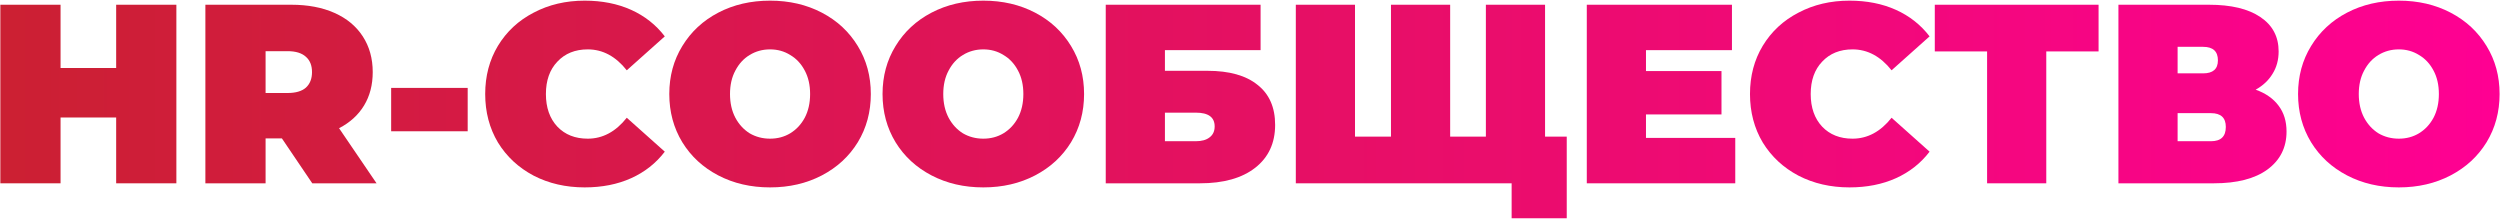
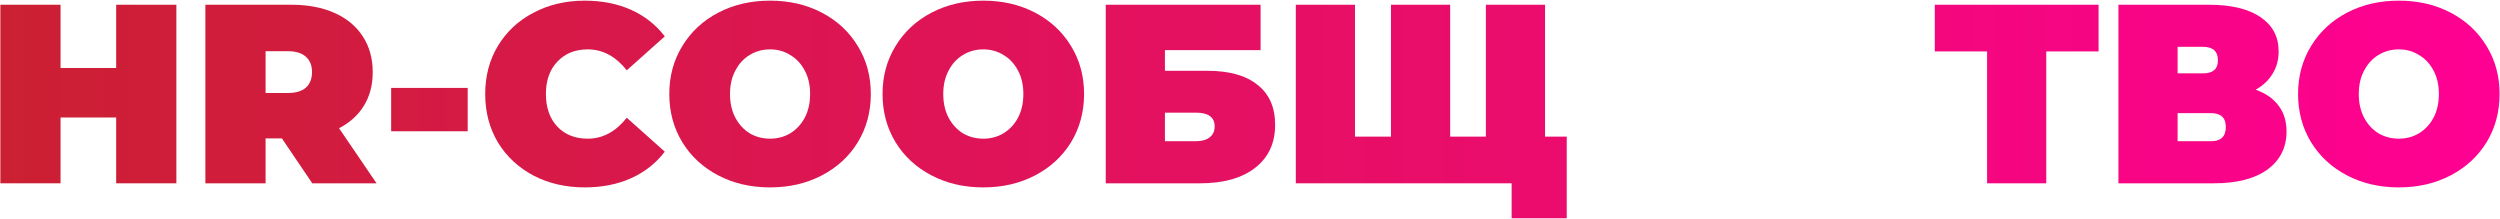
<svg xmlns="http://www.w3.org/2000/svg" width="2499" height="219" viewBox="0 0 2499 219" fill="none">
  <path d="M176.302 4.737V183.237H116.122V117.447H60.532V183.237H0.352V4.737H60.532V67.978H116.122V4.737H176.302Z" fill="url(#paint0_linear_1107_31)" />
  <path d="M281.798 138.357H265.478V183.237H205.298V4.737H291.233C307.723 4.737 322.088 7.457 334.328 12.898C346.568 18.337 356.003 26.157 362.633 36.358C369.263 46.557 372.578 58.458 372.578 72.058C372.578 84.808 369.688 95.942 363.908 105.462C358.128 114.982 349.798 122.547 338.918 128.157L376.403 183.237H312.143L281.798 138.357ZM311.888 72.058C311.888 65.427 309.848 60.328 305.768 56.758C301.688 53.017 295.568 51.148 287.408 51.148H265.478V92.968H287.408C295.568 92.968 301.688 91.183 305.768 87.612C309.848 83.873 311.888 78.688 311.888 72.058Z" fill="url(#paint1_linear_1107_31)" />
  <path d="M390.998 87.868H467.498V131.217H390.998V87.868Z" fill="url(#paint2_linear_1107_31)" />
  <path d="M584.453 187.317C565.583 187.317 548.583 183.407 533.453 175.587C518.323 167.597 506.423 156.547 497.753 142.437C489.253 128.157 485.003 112.007 485.003 93.987C485.003 75.968 489.253 59.903 497.753 45.792C506.423 31.512 518.323 20.462 533.453 12.643C548.583 4.652 565.583 0.657 584.453 0.657C601.793 0.657 617.263 3.717 630.863 9.837C644.463 15.957 655.683 24.797 664.523 36.358L626.528 70.272C615.478 56.333 602.473 49.362 587.513 49.362C574.933 49.362 564.818 53.443 557.168 61.602C549.518 69.593 545.693 80.388 545.693 93.987C545.693 107.587 549.518 118.467 557.168 126.627C564.818 134.617 574.933 138.612 587.513 138.612C602.473 138.612 615.478 131.642 626.528 117.702L664.523 151.617C655.683 163.177 644.463 172.017 630.863 178.137C617.263 184.257 601.793 187.317 584.453 187.317Z" fill="url(#paint3_linear_1107_31)" />
  <path d="M769.75 187.317C750.54 187.317 733.285 183.322 717.985 175.332C702.685 167.342 690.7 156.292 682.03 142.182C673.36 127.902 669.025 111.837 669.025 93.987C669.025 76.138 673.36 60.157 682.03 46.047C690.7 31.767 702.685 20.633 717.985 12.643C733.285 4.652 750.54 0.657 769.75 0.657C788.96 0.657 806.215 4.652 821.515 12.643C836.815 20.633 848.8 31.767 857.47 46.047C866.14 60.157 870.475 76.138 870.475 93.987C870.475 111.837 866.14 127.902 857.47 142.182C848.8 156.292 836.815 167.342 821.515 175.332C806.215 183.322 788.96 187.317 769.75 187.317ZM769.75 138.612C777.23 138.612 783.945 136.827 789.895 133.257C796.015 129.517 800.86 124.332 804.43 117.702C808 110.902 809.785 102.997 809.785 93.987C809.785 84.978 808 77.157 804.43 70.528C800.86 63.727 796.015 58.542 789.895 54.972C783.945 51.233 777.23 49.362 769.75 49.362C762.27 49.362 755.47 51.233 749.35 54.972C743.4 58.542 738.64 63.727 735.07 70.528C731.5 77.157 729.715 84.978 729.715 93.987C729.715 102.997 731.5 110.902 735.07 117.702C738.64 124.332 743.4 129.517 749.35 133.257C755.47 136.827 762.27 138.612 769.75 138.612Z" fill="url(#paint4_linear_1107_31)" />
  <path d="M982.914 187.317C963.704 187.317 946.449 183.322 931.149 175.332C915.849 167.342 903.864 156.292 895.194 142.182C886.524 127.902 882.189 111.837 882.189 93.987C882.189 76.138 886.524 60.157 895.194 46.047C903.864 31.767 915.849 20.633 931.149 12.643C946.449 4.652 963.704 0.657 982.914 0.657C1002.12 0.657 1019.38 4.652 1034.68 12.643C1049.98 20.633 1061.96 31.767 1070.63 46.047C1079.3 60.157 1083.64 76.138 1083.64 93.987C1083.64 111.837 1079.3 127.902 1070.63 142.182C1061.96 156.292 1049.98 167.342 1034.68 175.332C1019.38 183.322 1002.12 187.317 982.914 187.317ZM982.914 138.612C990.394 138.612 997.109 136.827 1003.06 133.257C1009.18 129.517 1014.02 124.332 1017.59 117.702C1021.16 110.902 1022.95 102.997 1022.95 93.987C1022.95 84.978 1021.16 77.157 1017.59 70.528C1014.02 63.727 1009.18 58.542 1003.06 54.972C997.109 51.233 990.394 49.362 982.914 49.362C975.434 49.362 968.634 51.233 962.514 54.972C956.564 58.542 951.804 63.727 948.234 70.528C944.664 77.157 942.879 84.978 942.879 93.987C942.879 102.997 944.664 110.902 948.234 117.702C951.804 124.332 956.564 129.517 962.514 133.257C968.634 136.827 975.434 138.612 982.914 138.612Z" fill="url(#paint5_linear_1107_31)" />
  <path d="M1105.3 4.737H1260.08V50.127H1164.46V70.782H1207.04C1228.8 70.782 1245.46 75.457 1257.02 84.808C1268.75 93.987 1274.62 107.332 1274.62 124.842C1274.62 143.032 1267.99 157.312 1254.73 167.682C1241.47 178.052 1223.02 183.237 1199.39 183.237H1105.3V4.737ZM1195.31 141.162C1201.26 141.162 1205.85 139.887 1209.08 137.337C1212.48 134.787 1214.18 131.132 1214.18 126.372C1214.18 117.192 1207.89 112.602 1195.31 112.602H1164.46V141.162H1195.31Z" fill="url(#paint6_linear_1107_31)" />
  <path d="M1544.44 4.737V183.237H1295.3V4.737H1354.46V136.572H1390.42V4.737H1449.58V136.572H1485.28V4.737H1544.44ZM1566.11 136.572V218.172H1511.03V183.237H1484V136.572H1566.11Z" fill="url(#paint7_linear_1107_31)" />
-   <path d="M1734.57 137.847V183.237H1586.16V4.737H1731.26V50.127H1645.32V71.037H1720.8V114.387H1645.32V137.847H1734.57Z" fill="url(#paint8_linear_1107_31)" />
-   <path d="M1848.74 187.317C1829.87 187.317 1812.87 183.407 1797.74 175.587C1782.61 167.597 1770.71 156.547 1762.04 142.437C1753.54 128.157 1749.29 112.007 1749.29 93.987C1749.29 75.968 1753.54 59.903 1762.04 45.792C1770.71 31.512 1782.61 20.462 1797.74 12.643C1812.87 4.652 1829.87 0.657 1848.74 0.657C1866.08 0.657 1881.55 3.717 1895.15 9.837C1908.75 15.957 1919.97 24.797 1928.81 36.358L1890.82 70.272C1879.77 56.333 1866.76 49.362 1851.8 49.362C1839.22 49.362 1829.11 53.443 1821.46 61.602C1813.81 69.593 1809.98 80.388 1809.98 93.987C1809.98 107.587 1813.81 118.467 1821.46 126.627C1829.11 134.617 1839.22 138.612 1851.8 138.612C1866.76 138.612 1879.77 131.642 1890.82 117.702L1928.81 151.617C1919.97 163.177 1908.75 172.017 1895.15 178.137C1881.55 184.257 1866.08 187.317 1848.74 187.317Z" fill="url(#paint9_linear_1107_31)" />
  <path d="M2097.73 51.403H2045.46V183.237H1986.3V51.403H1934.02V4.737H2097.73V51.403Z" fill="url(#paint10_linear_1107_31)" />
  <path d="M2254.77 89.653C2264.8 93.222 2272.45 98.578 2277.72 105.717C2282.99 112.687 2285.62 121.272 2285.62 131.472C2285.62 147.452 2279.25 160.117 2266.5 169.467C2253.92 178.647 2236.07 183.237 2212.95 183.237H2117.58V4.737H2208.1C2230.2 4.737 2247.29 8.817 2259.36 16.977C2271.6 25.137 2277.72 36.612 2277.72 51.403C2277.72 59.903 2275.68 67.382 2271.6 73.843C2267.69 80.302 2262.08 85.573 2254.77 89.653ZM2176.74 73.332H2202.24C2212.1 73.332 2217.03 68.998 2217.03 60.328C2217.03 51.318 2212.1 46.812 2202.24 46.812H2176.74V73.332ZM2210.14 141.162C2220 141.162 2224.93 136.402 2224.93 126.882C2224.93 117.702 2220 113.112 2210.14 113.112H2176.74V141.162H2210.14Z" fill="url(#paint11_linear_1107_31)" />
  <path d="M2397.87 187.317C2378.66 187.317 2361.4 183.322 2346.1 175.332C2330.8 167.342 2318.82 156.292 2310.15 142.182C2301.48 127.902 2297.14 111.837 2297.14 93.987C2297.14 76.138 2301.48 60.157 2310.15 46.047C2318.82 31.767 2330.8 20.633 2346.1 12.643C2361.4 4.652 2378.66 0.657 2397.87 0.657C2417.08 0.657 2434.33 4.652 2449.63 12.643C2464.93 20.633 2476.92 31.767 2485.59 46.047C2494.26 60.157 2498.59 76.138 2498.59 93.987C2498.59 111.837 2494.26 127.902 2485.59 142.182C2476.92 156.292 2464.93 167.342 2449.63 175.332C2434.33 183.322 2417.08 187.317 2397.87 187.317ZM2397.87 138.612C2405.35 138.612 2412.06 136.827 2418.01 133.257C2424.13 129.517 2428.98 124.332 2432.55 117.702C2436.12 110.902 2437.9 102.997 2437.9 93.987C2437.9 84.978 2436.12 77.157 2432.55 70.528C2428.98 63.727 2424.13 58.542 2418.01 54.972C2412.06 51.233 2405.35 49.362 2397.87 49.362C2390.39 49.362 2383.59 51.233 2377.47 54.972C2371.52 58.542 2366.76 63.727 2363.19 70.528C2359.62 77.157 2357.83 84.978 2357.83 93.987C2357.83 102.997 2359.62 110.902 2363.19 117.702C2366.76 124.332 2371.52 129.517 2377.47 133.257C2383.59 136.827 2390.39 138.612 2397.87 138.612Z" fill="url(#paint12_linear_1107_31)" />
  <defs>
    <linearGradient id="paint0_linear_1107_31" x1="-14.184" y1="91.737" x2="2504.82" y2="91.737" gradientUnits="userSpaceOnUse">
      <stop stop-color="#CB2032" />
      <stop offset="1" stop-color="#FF0093" />
    </linearGradient>
    <linearGradient id="paint1_linear_1107_31" x1="-14.184" y1="91.737" x2="2504.82" y2="91.737" gradientUnits="userSpaceOnUse">
      <stop stop-color="#CB2032" />
      <stop offset="1" stop-color="#FF0093" />
    </linearGradient>
    <linearGradient id="paint2_linear_1107_31" x1="-14.184" y1="91.737" x2="2504.82" y2="91.737" gradientUnits="userSpaceOnUse">
      <stop stop-color="#CB2032" />
      <stop offset="1" stop-color="#FF0093" />
    </linearGradient>
    <linearGradient id="paint3_linear_1107_31" x1="-14.184" y1="91.737" x2="2504.82" y2="91.737" gradientUnits="userSpaceOnUse">
      <stop stop-color="#CB2032" />
      <stop offset="1" stop-color="#FF0093" />
    </linearGradient>
    <linearGradient id="paint4_linear_1107_31" x1="-14.184" y1="91.737" x2="2504.82" y2="91.737" gradientUnits="userSpaceOnUse">
      <stop stop-color="#CB2032" />
      <stop offset="1" stop-color="#FF0093" />
    </linearGradient>
    <linearGradient id="paint5_linear_1107_31" x1="-14.184" y1="91.737" x2="2504.82" y2="91.737" gradientUnits="userSpaceOnUse">
      <stop stop-color="#CB2032" />
      <stop offset="1" stop-color="#FF0093" />
    </linearGradient>
    <linearGradient id="paint6_linear_1107_31" x1="-14.184" y1="91.737" x2="2504.82" y2="91.737" gradientUnits="userSpaceOnUse">
      <stop stop-color="#CB2032" />
      <stop offset="1" stop-color="#FF0093" />
    </linearGradient>
    <linearGradient id="paint7_linear_1107_31" x1="-14.184" y1="91.737" x2="2504.82" y2="91.737" gradientUnits="userSpaceOnUse">
      <stop stop-color="#CB2032" />
      <stop offset="1" stop-color="#FF0093" />
    </linearGradient>
    <linearGradient id="paint8_linear_1107_31" x1="-14.184" y1="91.737" x2="2504.82" y2="91.737" gradientUnits="userSpaceOnUse">
      <stop stop-color="#CB2032" />
      <stop offset="1" stop-color="#FF0093" />
    </linearGradient>
    <linearGradient id="paint9_linear_1107_31" x1="-14.184" y1="91.737" x2="2504.82" y2="91.737" gradientUnits="userSpaceOnUse">
      <stop stop-color="#CB2032" />
      <stop offset="1" stop-color="#FF0093" />
    </linearGradient>
    <linearGradient id="paint10_linear_1107_31" x1="-14.184" y1="91.737" x2="2504.82" y2="91.737" gradientUnits="userSpaceOnUse">
      <stop stop-color="#CB2032" />
      <stop offset="1" stop-color="#FF0093" />
    </linearGradient>
    <linearGradient id="paint11_linear_1107_31" x1="-14.184" y1="91.737" x2="2504.82" y2="91.737" gradientUnits="userSpaceOnUse">
      <stop stop-color="#CB2032" />
      <stop offset="1" stop-color="#FF0093" />
    </linearGradient>
    <linearGradient id="paint12_linear_1107_31" x1="-14.184" y1="91.737" x2="2504.82" y2="91.737" gradientUnits="userSpaceOnUse">
      <stop stop-color="#CB2032" />
      <stop offset="1" stop-color="#FF0093" />
    </linearGradient>
  </defs>
</svg>